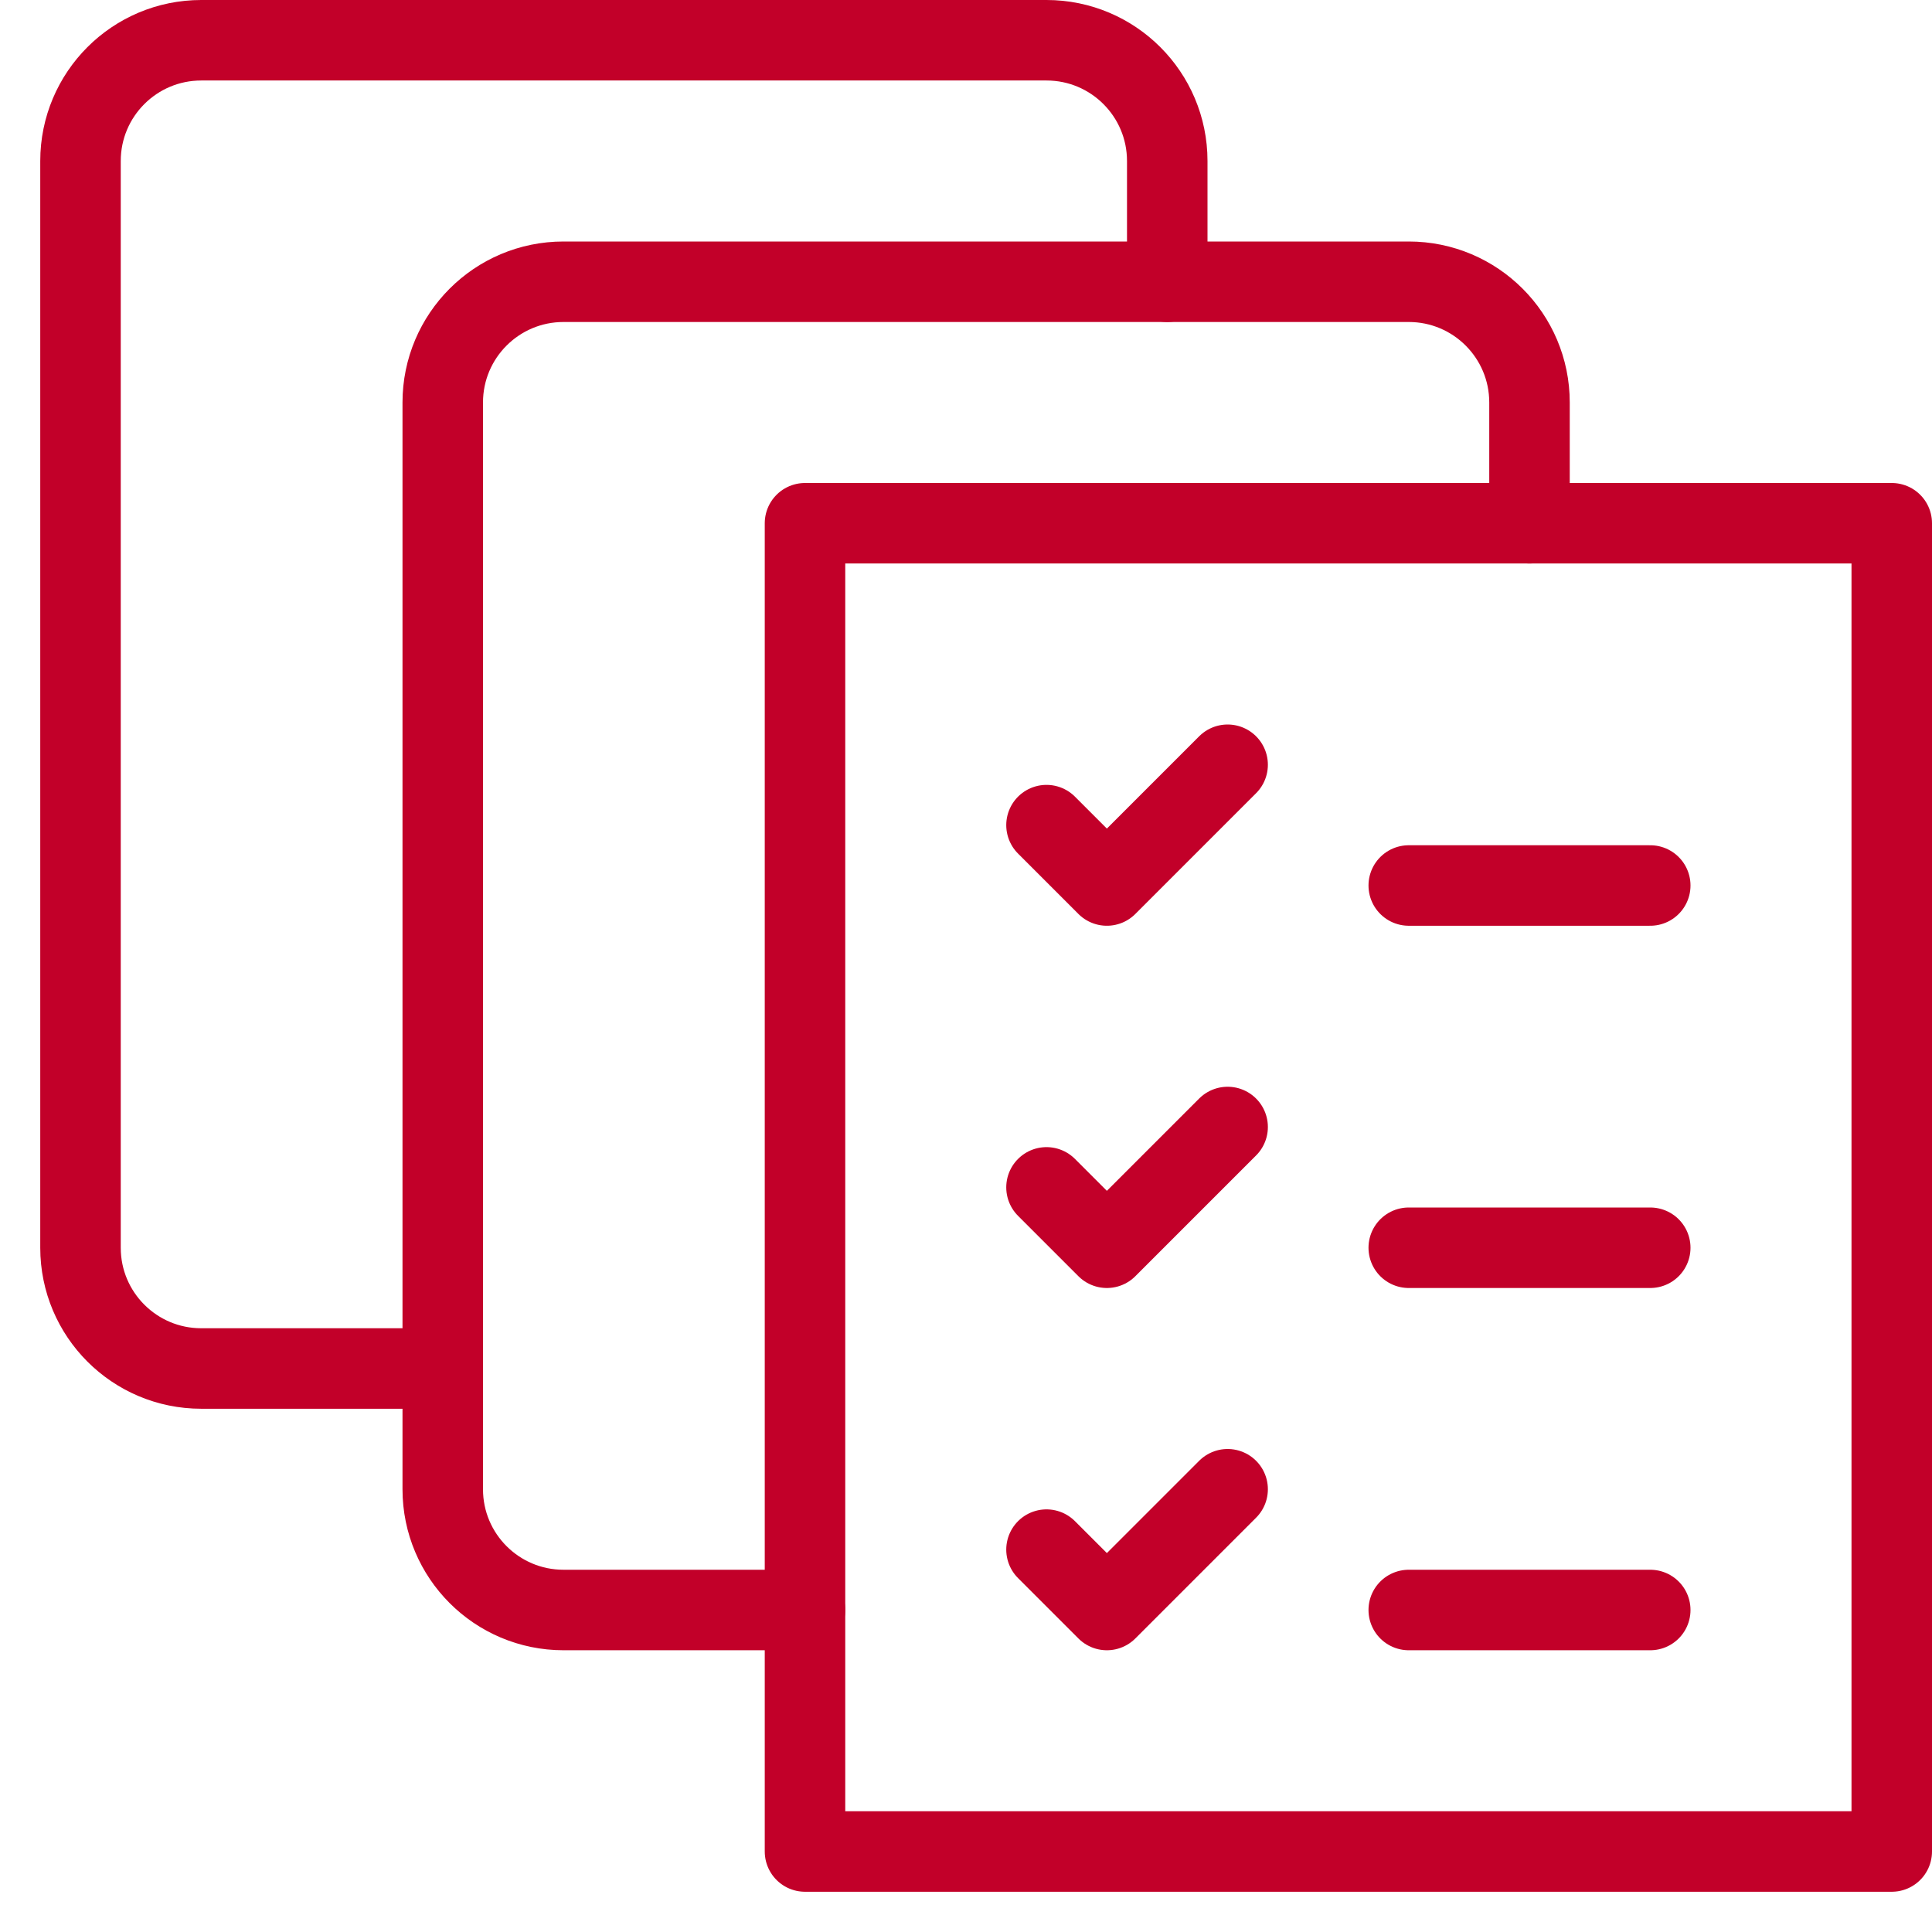
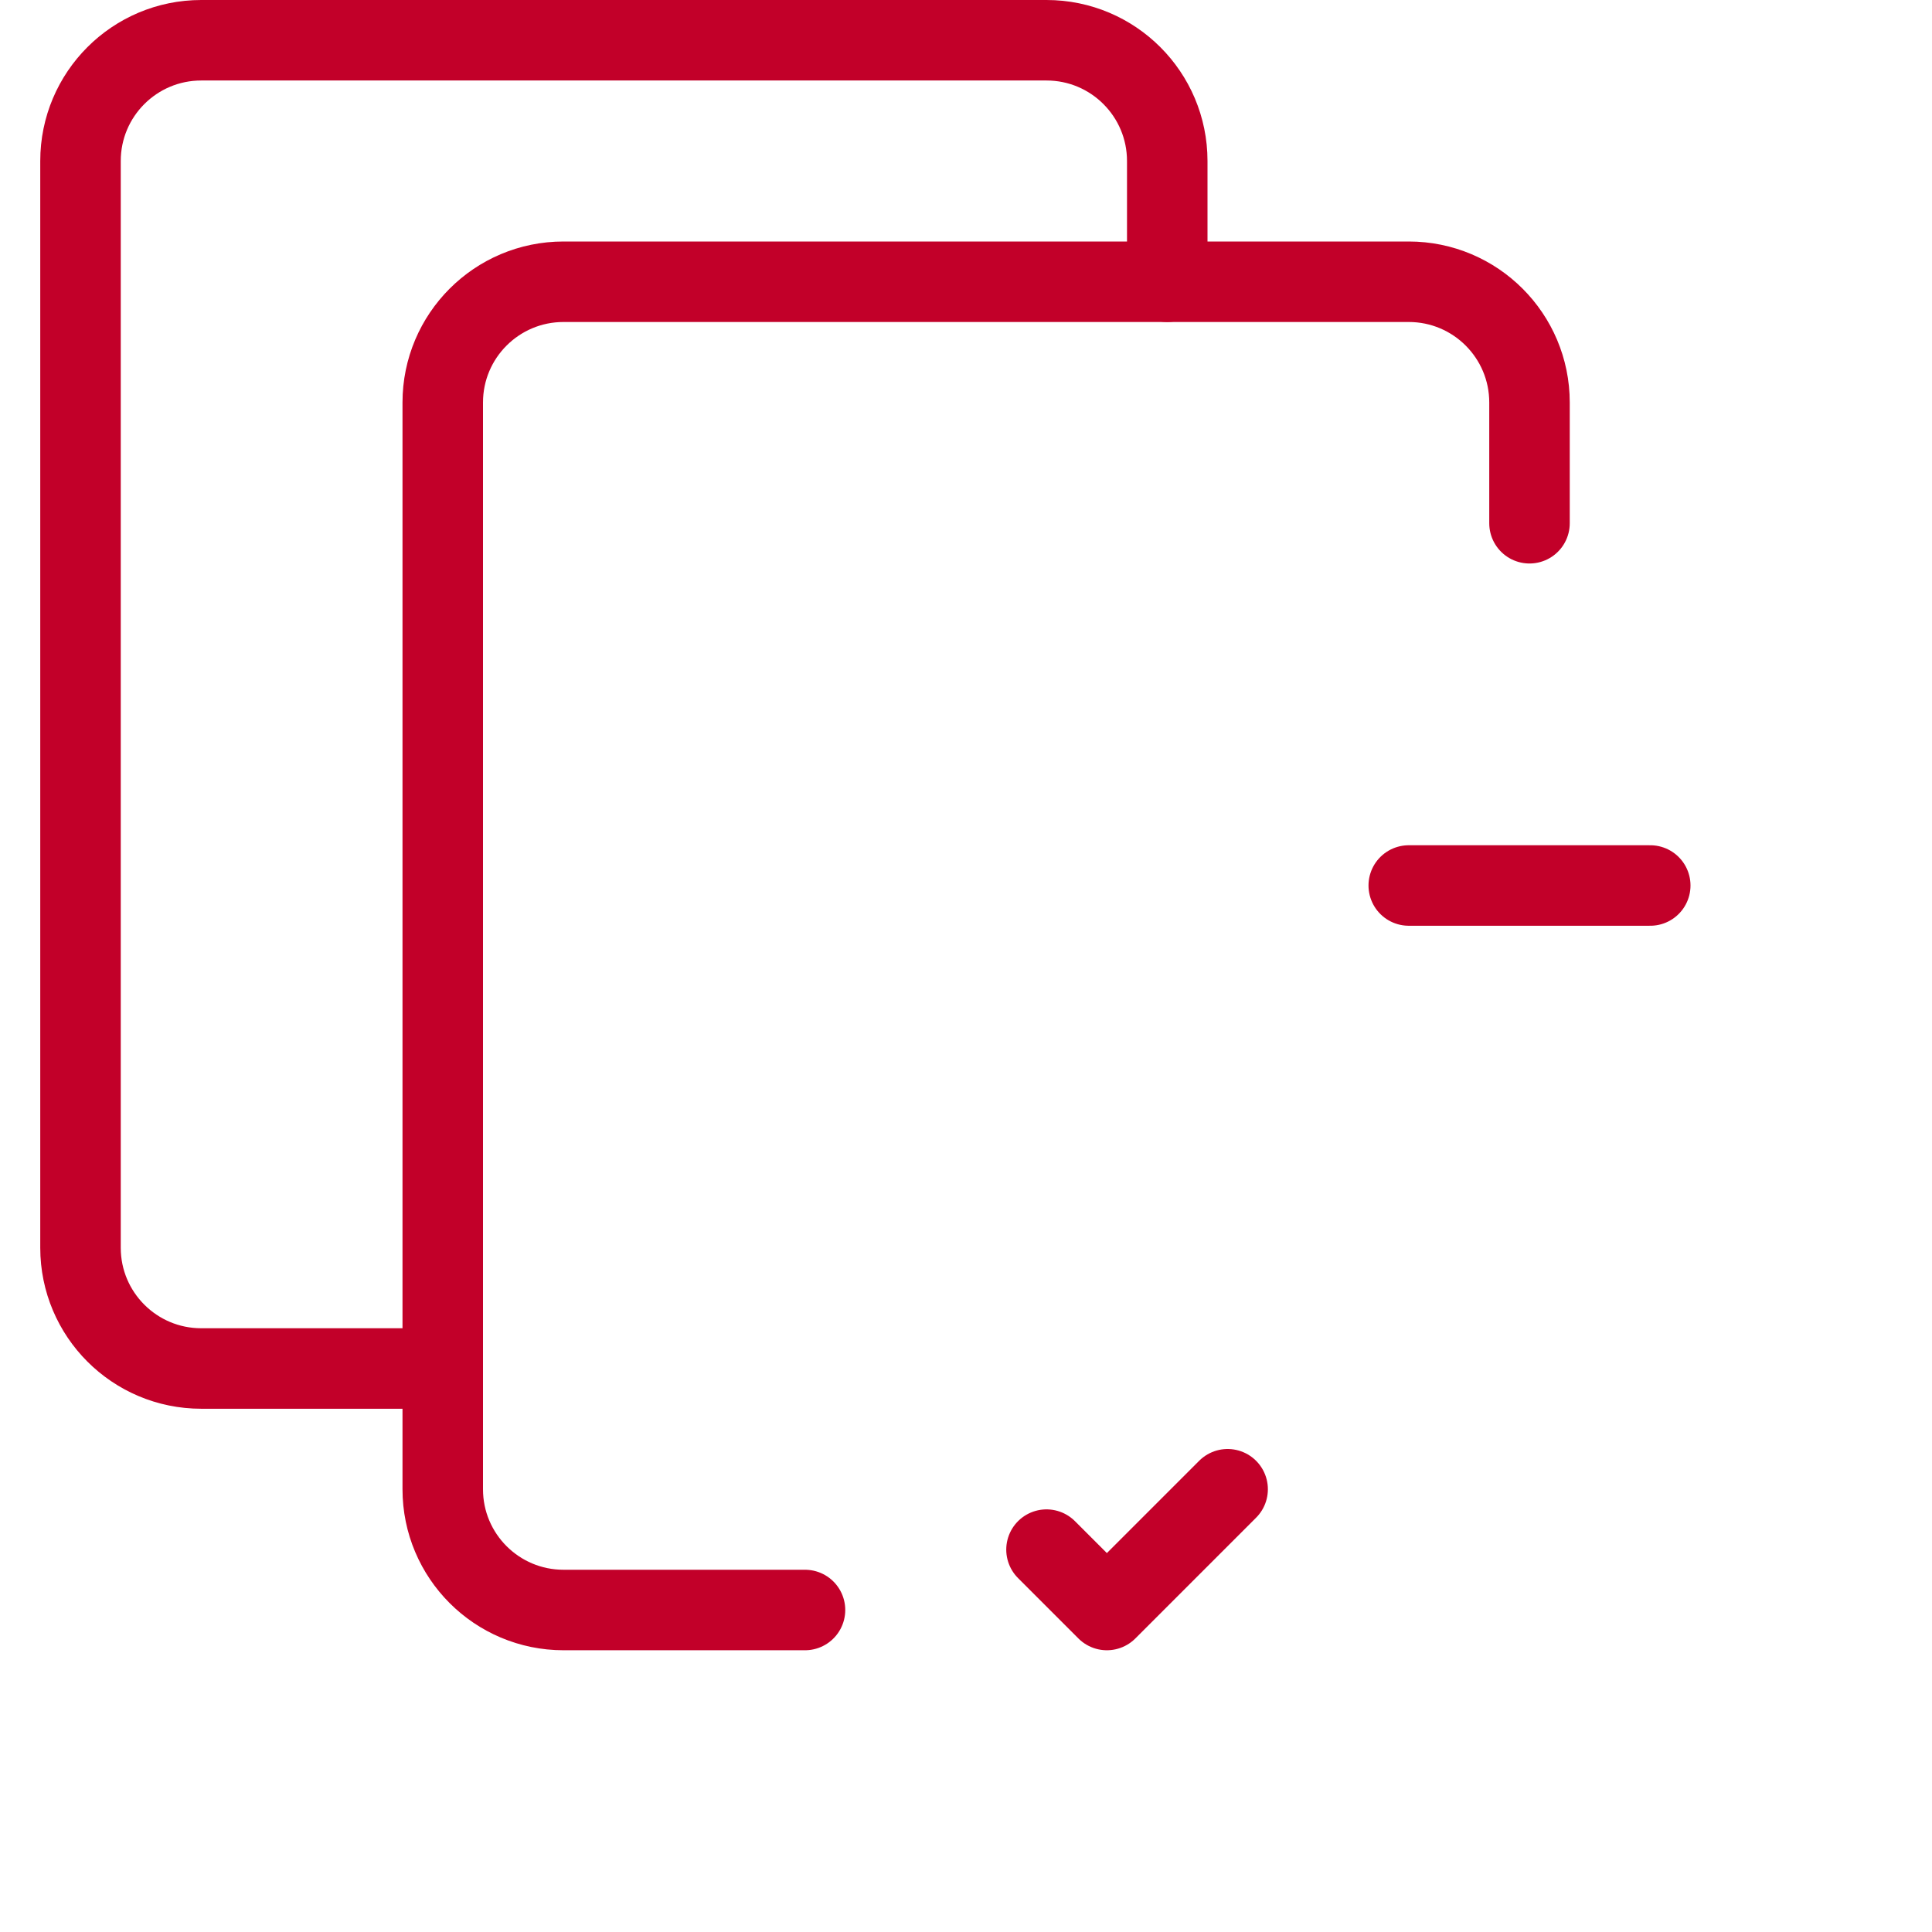
<svg xmlns="http://www.w3.org/2000/svg" width="48" height="48" viewBox="0 0 48 48" fill="none">
-   <path fill-rule="evenodd" clip-rule="evenodd" d="M20 13H47V46H20V13Z" stroke="#C20029" stroke-width="2" stroke-linecap="round" stroke-linejoin="round" />
  <path d="M20 40H14C12.343 40 11 38.657 11 37V10C11 8.343 12.343 7 14 7H35C36.657 7 38 8.343 38 10V13" stroke="#C20029" stroke-width="2" stroke-linecap="round" stroke-linejoin="round" />
  <path d="M11 34H5C3.343 34 2 32.657 2 31V4C2 2.343 3.343 1 5 1H26C27.657 1 29 2.343 29 4V7" stroke="#C20029" stroke-width="2" stroke-linecap="round" stroke-linejoin="round" />
  <path d="M35 22H41" stroke="#C20029" stroke-width="2" stroke-linecap="round" stroke-linejoin="round" />
-   <path d="M26 20.5L27.5 22L30.5 19" stroke="#C20029" stroke-width="2" stroke-linecap="round" stroke-linejoin="round" />
-   <path d="M35 31H41" stroke="#C20029" stroke-width="2" stroke-linecap="round" stroke-linejoin="round" />
-   <path d="M26 29.5L27.5 31L30.5 28" stroke="#C20029" stroke-width="2" stroke-linecap="round" stroke-linejoin="round" />
-   <path d="M35 40H41" stroke="#C20029" stroke-width="2" stroke-linecap="round" stroke-linejoin="round" />
  <path d="M26 38.5L27.5 40L30.5 37" stroke="#C20029" stroke-width="2" stroke-linecap="round" stroke-linejoin="round" />
</svg>